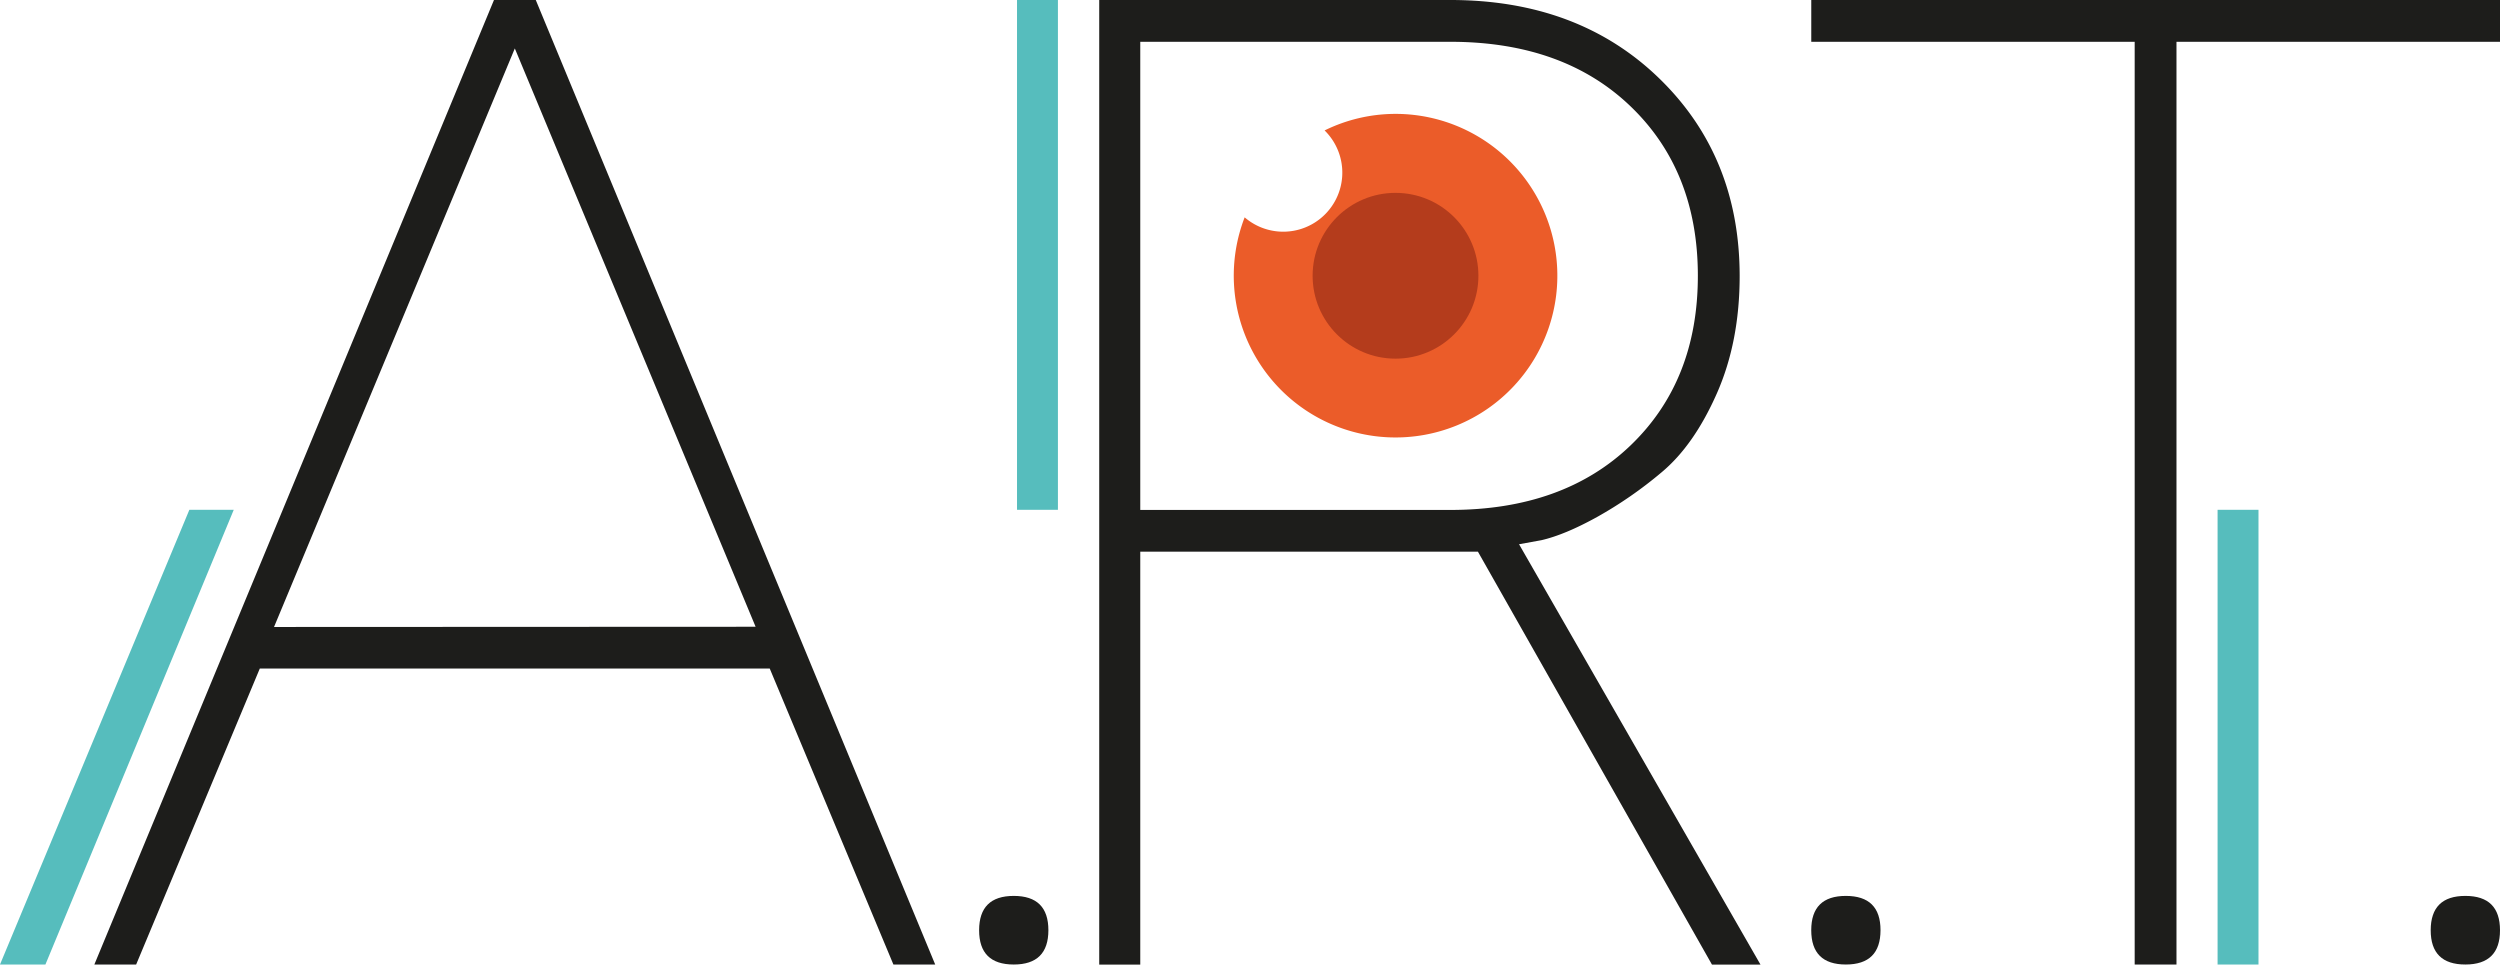
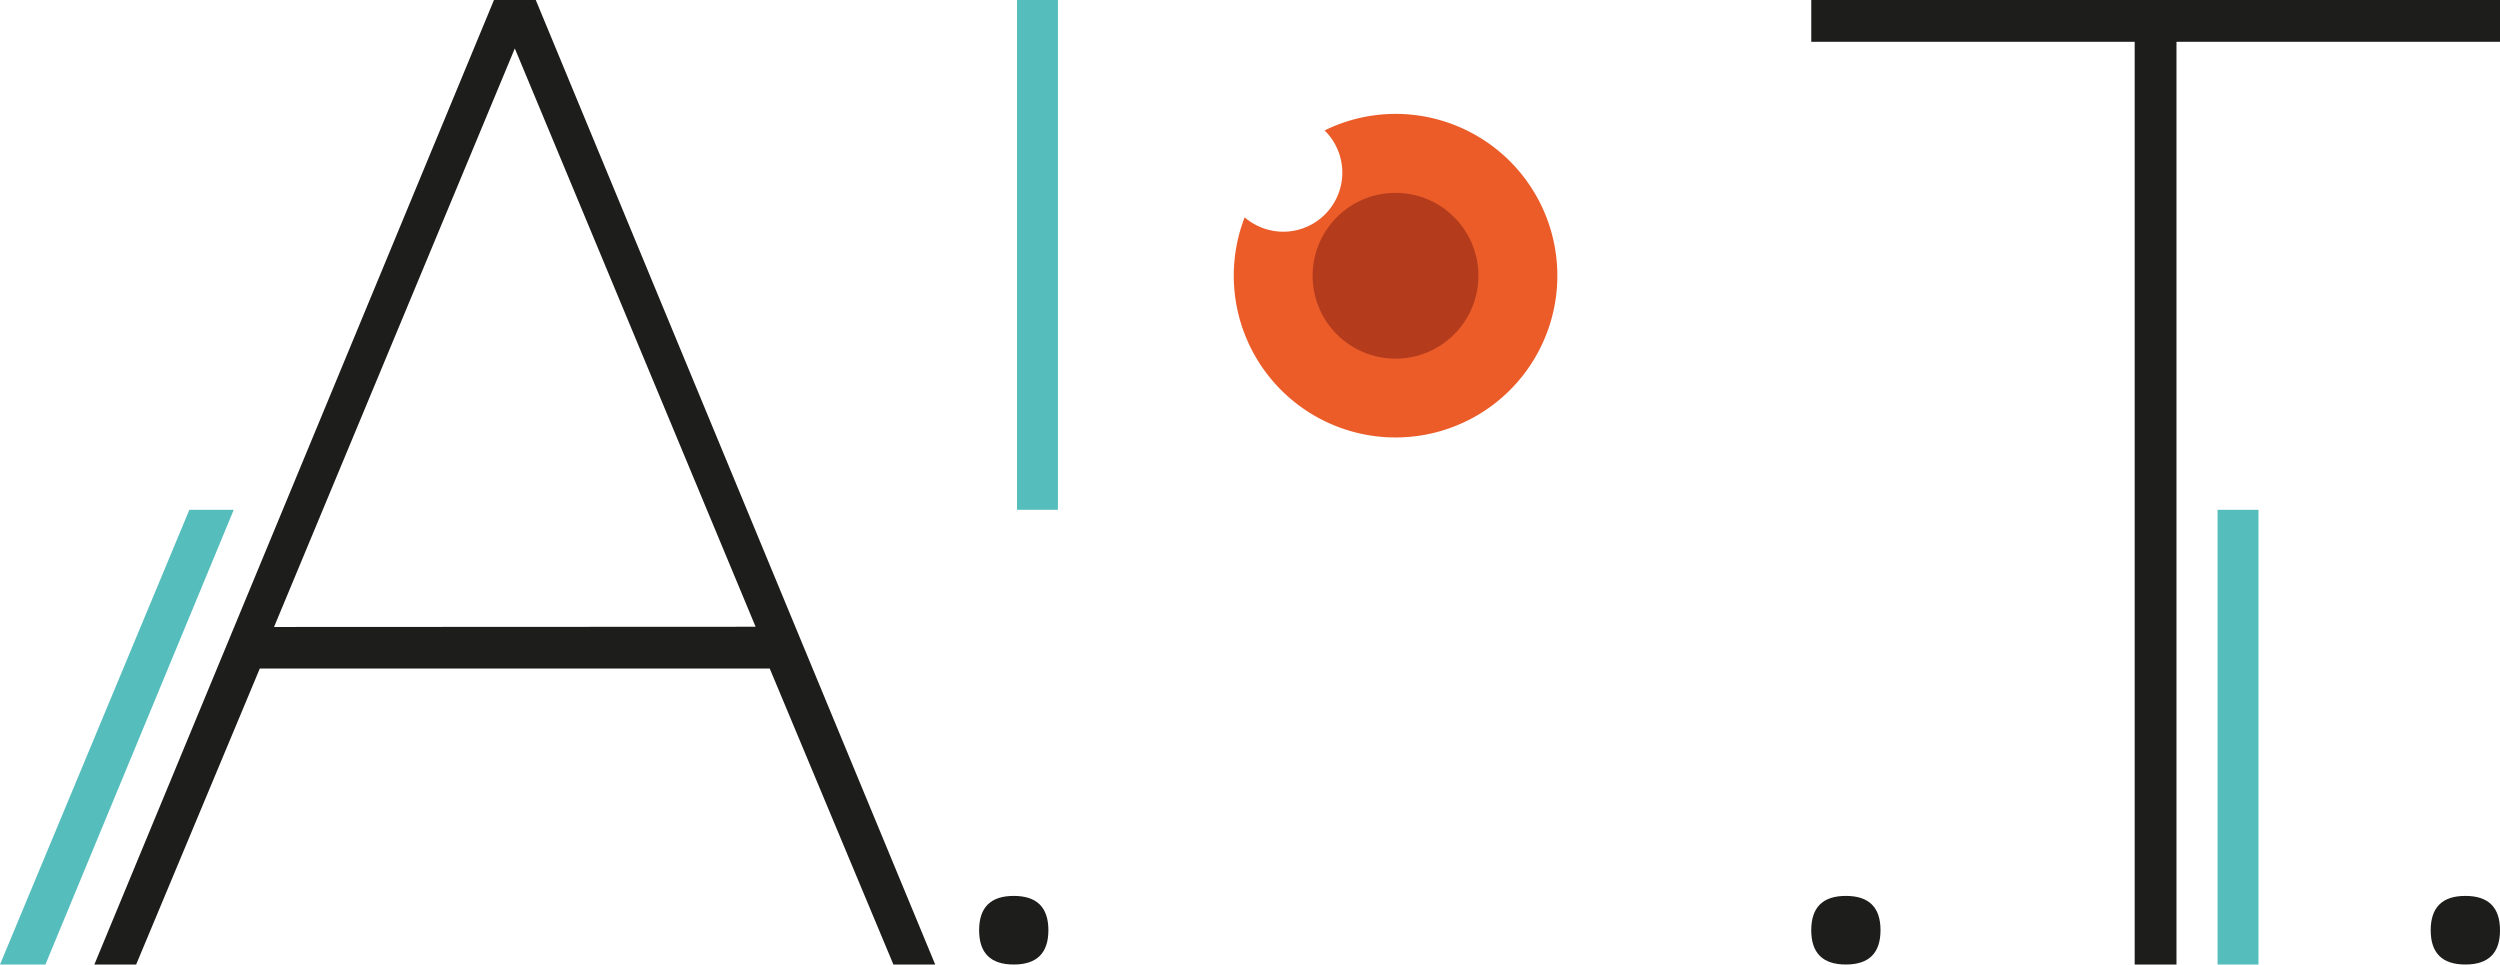
<svg xmlns="http://www.w3.org/2000/svg" viewBox="0 0 897.16 346.13">
  <defs>
    <style>.cls-1{fill:#1d1d1b;}.cls-2{fill:#56bdbd;}.cls-3{fill:#eb5c29;}.cls-4{fill:#b43c1c;}</style>
  </defs>
  <g id="Слой_2" data-name="Слой 2">
    <g id="Слой_1-2" data-name="Слой 1">
      <path class="cls-1" d="M276.23,239.92h-183L48.86,346.13h-15L177.27,0h15L335.61,346.13h-15Zm-5.07-15L184.75,17.38,98.34,225Z" />
      <path class="cls-1" d="M363.8,321.51q12.43,0,12.43,12.31T363.8,346.13q-12.44,0-12.43-12.31T363.8,321.51Z" />
-       <path class="cls-1" d="M394.47,0h126q45.87,0,74.83,28t29,71q0,23.66-8.21,42.24t-19.79,28.24a147.48,147.48,0,0,1-23.17,16.05q-11.58,6.4-20,8.33l-8,1.45,86.65,150.86H614.37l-84-148.2H409.2v148.2H394.47Zm126,15H409.2V183H520.47q40.56,0,64.69-23.17T609.3,99q0-37.65-24.14-60.83T520.47,15Z" />
      <path class="cls-1" d="M662.42,321.51q12.44,0,12.43,12.31t-12.43,12.31q-12.43,0-12.43-12.31T662.42,321.51Z" />
      <path class="cls-1" d="M650,0H897.16V15H781.06V346.13h-15V15H650Z" />
      <path class="cls-1" d="M884.73,321.51q12.42,0,12.43,12.31t-12.43,12.31q-12.45,0-12.44-12.31T884.73,321.51Z" />
      <polygon class="cls-2" points="16.3 346.13 0 346.13 67.95 182.96 83.88 182.96 16.3 346.13" />
      <rect class="cls-2" x="364.97" width="14.68" height="182.95" />
      <rect class="cls-2" x="795.81" y="182.96" width="14.68" height="163.17" />
      <path class="cls-3" d="M500.8,40.87a57.64,57.64,0,0,0-25.45,5.94A21.2,21.2,0,0,1,446.66,78,58.06,58.06,0,1,0,500.8,40.87Z" />
      <circle class="cls-4" cx="500.8" cy="98.96" r="29.75" />
    </g>
  </g>
</svg>